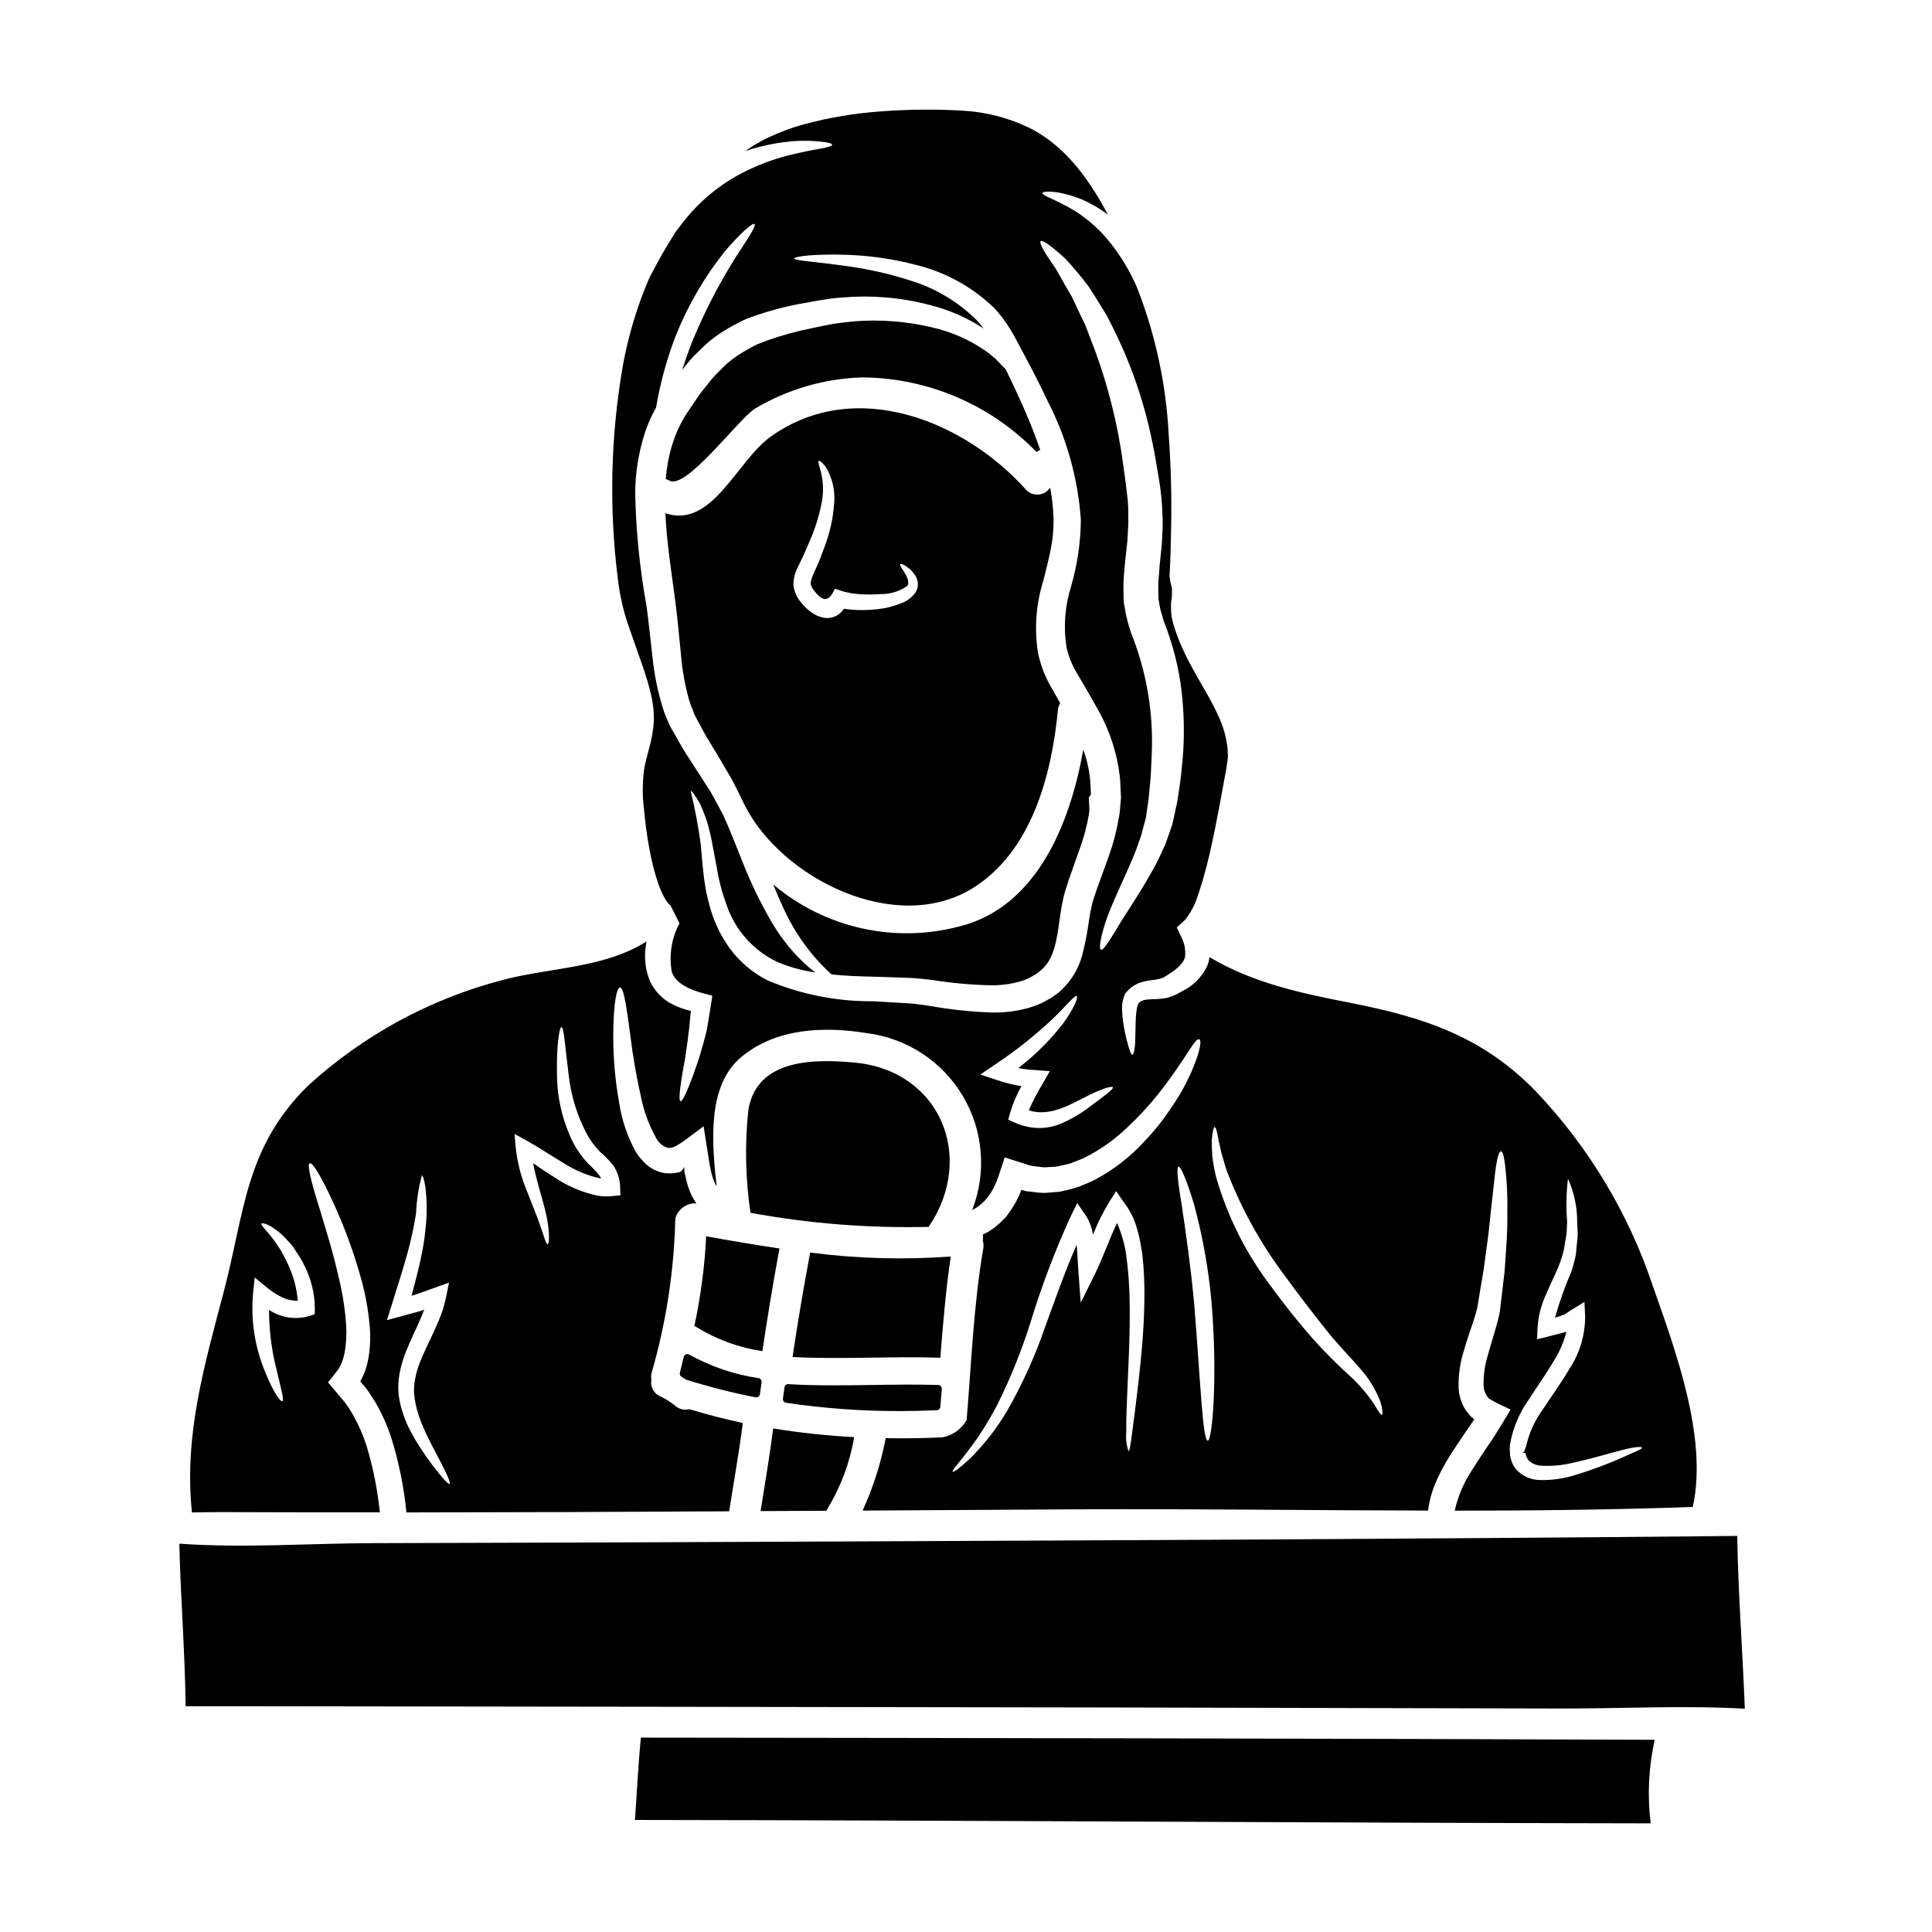
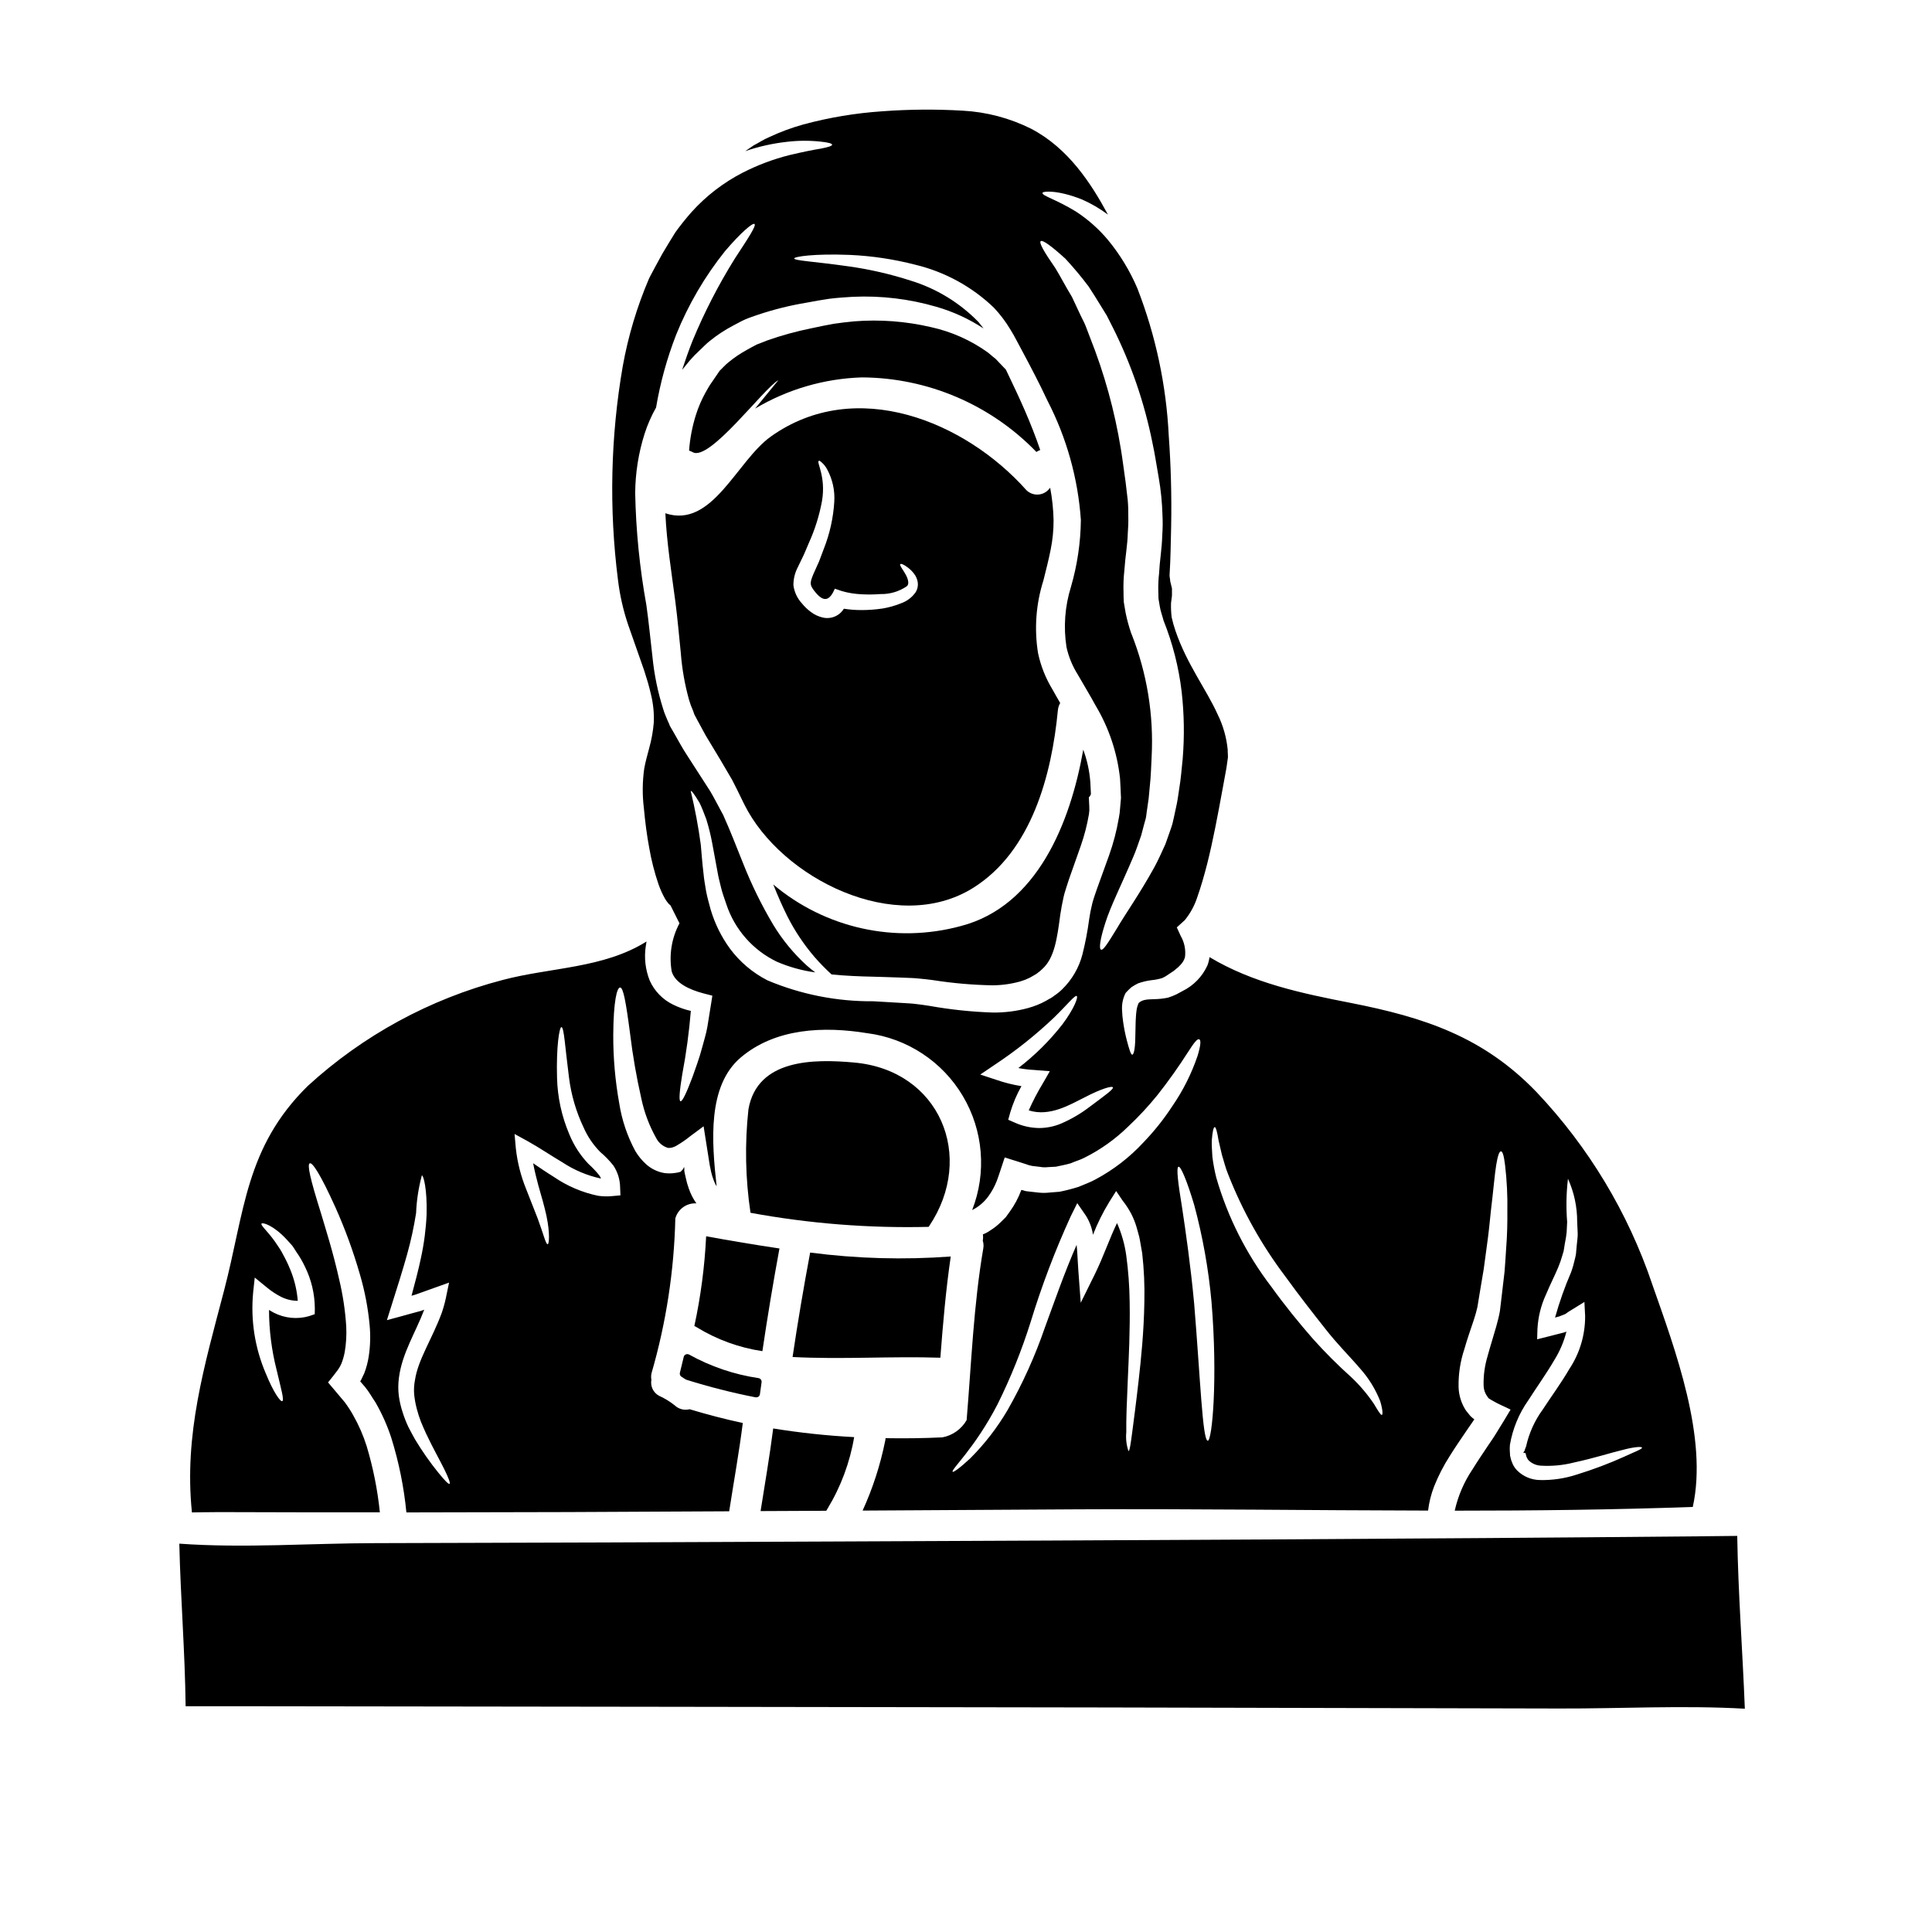
<svg xmlns="http://www.w3.org/2000/svg" fill="#000000" width="800px" height="800px" version="1.1" viewBox="144 144 512 512">
  <g>
    <path d="m364.38 402.24c3.586 0.359 7.367 0.52 11.289 0.602l7.594 0.246c1.371 0.082 2.438 0.055 4.027 0.215 1.344 0.109 2.688 0.277 4 0.441l-0.004 0.004c5.199 0.816 10.445 1.273 15.707 1.371 2.481-0.012 4.949-0.352 7.34-1.016 0.523-0.215 1.207-0.355 1.617-0.574v-0.004c0.523-0.203 1.031-0.449 1.512-0.738l0.93-0.547 0.246-0.137 0.027-0.027 0.328-0.246v-0.004c0.453-0.316 0.871-0.676 1.262-1.066 3.207-2.906 3.894-8.086 4.723-14.309l0.395-2.363c0.168-0.852 0.332-1.699 0.492-2.387l0.141-0.574 0.133-0.496 0.086-0.273 0.355-1.152 0.738-2.273c1.039-2.906 2.055-5.809 3.094-8.766v0.004c0.957-2.731 1.68-5.535 2.168-8.387l0.109-1.016-0.023-1.18-0.109-2.246v-0.055l0.273-0.277 0.277-0.547-0.055-1.121-0.109-2.195-0.008-0.004c-0.223-2.894-0.852-5.742-1.859-8.465-3.445 19.531-12.301 41.504-32.441 46.734-17.375 4.715-35.961 0.594-49.715-11.02 1.234 3.094 2.496 5.973 3.781 8.52 1.949 3.836 4.352 7.426 7.152 10.695 1.418 1.629 2.93 3.176 4.527 4.633z" />
    <path d="m328.01 495.42c0.246 0.086 0.477 0.203 0.688 0.355 5.301 3.238 11.199 5.383 17.344 6.297 1.348-9.098 2.856-18.168 4.523-27.215-6.496-0.957-12.988-2.055-19.43-3.231-0.387 8.004-1.43 15.961-3.125 23.793z" />
-     <path d="m344.11 252.28c8.578-5.106 18.309-7.949 28.285-8.266 17.453 0.086 34.129 7.211 46.262 19.758 0.316-0.211 0.656-0.387 1.012-0.52-1.203-3.543-2.602-7.043-4.031-10.359-1.641-3.781-3.371-7.398-5.066-10.934-0.66-0.711-1.375-1.453-2.141-2.246l-0.625-0.656c-0.086-0.027-0.414-0.332-0.605-0.469-0.438-0.395-0.902-0.738-1.371-1.148v-0.004c-4.523-3.254-9.66-5.547-15.102-6.742-6.66-1.555-13.52-2.074-20.336-1.535-1.836 0.164-3.699 0.395-5.484 0.656-1.891 0.332-3.938 0.766-5.859 1.18-3.961 0.793-7.863 1.863-11.672 3.207-0.961 0.395-1.895 0.738-2.824 1.098-0.902 0.438-1.75 0.957-2.629 1.426h-0.004c-1.758 0.961-3.418 2.09-4.961 3.371-0.789 0.629-1.48 1.449-2.242 2.16h-0.004c-0.77 0.719-1.492 1.488-2.164 2.305-1.32 1.727-2.688 3.148-4.004 5.234l-2 2.934c-0.324 0.438-0.625 0.895-0.902 1.367l-0.789 1.375c-1.055 1.887-1.918 3.879-2.574 5.941-0.984 3.098-1.602 6.297-1.836 9.539 0.332 0.109 0.652 0.246 0.957 0.414 4.394 2.59 18.754-16.84 22.711-19.086z" />
+     <path d="m344.11 252.28c8.578-5.106 18.309-7.949 28.285-8.266 17.453 0.086 34.129 7.211 46.262 19.758 0.316-0.211 0.656-0.387 1.012-0.52-1.203-3.543-2.602-7.043-4.031-10.359-1.641-3.781-3.371-7.398-5.066-10.934-0.66-0.711-1.375-1.453-2.141-2.246l-0.625-0.656c-0.086-0.027-0.414-0.332-0.605-0.469-0.438-0.395-0.902-0.738-1.371-1.148v-0.004c-4.523-3.254-9.66-5.547-15.102-6.742-6.66-1.555-13.52-2.074-20.336-1.535-1.836 0.164-3.699 0.395-5.484 0.656-1.891 0.332-3.938 0.766-5.859 1.18-3.961 0.793-7.863 1.863-11.672 3.207-0.961 0.395-1.895 0.738-2.824 1.098-0.902 0.438-1.75 0.957-2.629 1.426h-0.004c-1.758 0.961-3.418 2.09-4.961 3.371-0.789 0.629-1.48 1.449-2.242 2.16h-0.004l-2 2.934c-0.324 0.438-0.625 0.895-0.902 1.367l-0.789 1.375c-1.055 1.887-1.918 3.879-2.574 5.941-0.984 3.098-1.602 6.297-1.836 9.539 0.332 0.109 0.652 0.246 0.957 0.414 4.394 2.59 18.754-16.84 22.711-19.086z" />
    <path d="m325.76 502.93c-0.285 0.121-0.5 0.375-0.57 0.676l-0.098 0.418c-0.297 1.254-0.594 2.508-0.914 3.758-0.109 0.422 0.07 0.859 0.441 1.086 0.344 0.207 0.68 0.418 1.023 0.652v0.004c0.078 0.055 0.168 0.098 0.262 0.125 6.019 1.891 12.141 3.449 18.336 4.66 0.062 0.008 0.125 0.008 0.188 0 0.199 0.004 0.398-0.055 0.562-0.164 0.215-0.16 0.355-0.395 0.395-0.66 0.145-0.941 0.273-1.898 0.395-2.848l0.043-0.328v0.004c0.07-0.523-0.285-1.008-0.809-1.098-6.457-0.953-12.684-3.066-18.387-6.238-0.27-0.145-0.586-0.16-0.867-0.047z" />
    <path d="m401.92 379.28c15.484-9.699 20.801-29.953 22.434-47.109l0.004-0.004c0.062-0.656 0.27-1.289 0.602-1.859-0.684-1.203-1.398-2.414-2.055-3.617-1.801-2.961-3.09-6.203-3.809-9.594-1.043-6.453-0.555-13.059 1.422-19.285 0.711-2.852 1.426-5.617 1.922-8.168 0.52-2.551 0.773-5.148 0.77-7.754-0.059-2.898-0.363-5.789-0.906-8.637l-0.523 0.605c-0.77 0.777-1.816 1.211-2.906 1.211s-2.137-0.434-2.902-1.211c-16.195-18.172-45.188-30.199-67.699-14.168-9.055 6.469-15.512 24.496-27.945 20.332 0.359 7.781 1.617 15.566 2.633 23.297 0.629 4.766 1.012 9.504 1.477 13.891h-0.004c0.328 4.144 1.055 8.25 2.168 12.254 0.289 0.992 0.648 1.961 1.07 2.906l0.277 0.789 0.109 0.277-0.004-0.004c0.031 0.066 0.066 0.129 0.109 0.188l0.711 1.348c1.016 1.777 1.84 3.543 2.938 5.258 1.051 1.754 2.09 3.481 3.121 5.18 1.043 1.781 2.086 3.562 3.102 5.289 0.93 1.754 1.723 3.453 2.547 5.117l0.602 1.234 0.082 0.16c9.742 19.574 40.238 34.871 60.656 22.074zm-24.172-73.996 0.004-0.004c-1.852 0.273-3.719 0.406-5.59 0.395-1.516-0.004-3.027-0.121-4.523-0.355-0.316 0.496-0.703 0.938-1.152 1.316-1.211 0.984-2.805 1.367-4.332 1.043-1.203-0.258-2.336-0.785-3.312-1.535-0.465-0.344-0.902-0.719-1.316-1.125-0.367-0.367-0.715-0.75-1.043-1.148-1.219-1.332-1.996-3.008-2.219-4.801-0.004-1.645 0.391-3.266 1.148-4.723 0.551-1.098 1.07-2.191 1.574-3.262 0.504-1.07 0.906-2.164 1.371-3.203 1.613-3.555 2.781-7.293 3.484-11.129 1.094-6.5-1.535-10.234-0.852-10.629 0.109-0.082 0.395 0.055 0.789 0.438 0.594 0.531 1.086 1.16 1.449 1.867 1.414 2.629 2.059 5.598 1.863 8.578-0.262 4.246-1.191 8.426-2.754 12.387-0.395 1.098-0.852 2.219-1.258 3.344-0.492 1.121-1.016 2.273-1.535 3.426-0.988 2.441-1.012 2.852 0.492 4.723 2.387 2.961 3.894 2.164 5.207-0.879l1.918 0.656h-0.004c1.668 0.469 3.387 0.742 5.117 0.824 1.68 0.094 3.363 0.074 5.043-0.055 2.496 0.062 4.953-0.668 7.012-2.082 0.961-0.879-0.137-2.879-0.789-3.894-0.711-1.094-1.148-1.727-0.957-1.945 0.191-0.215 0.902 0.055 2.055 0.93h0.004c0.742 0.566 1.383 1.254 1.895 2.031 0.352 0.586 0.586 1.238 0.684 1.918 0.105 0.867-0.078 1.746-0.523 2.496-0.965 1.406-2.359 2.461-3.977 3.016-1.602 0.645-3.266 1.109-4.969 1.383z" />
    <path d="m201.42 544.72c14.414 0.055 28.828 0.074 43.246 0.055-0.609-5.953-1.785-11.836-3.508-17.566-0.898-2.84-2.094-5.578-3.566-8.168-0.672-1.199-1.418-2.352-2.242-3.453-1.508-1.777-2.961-3.543-4.414-5.234 0.902-1.121 1.805-2.219 2.574-3.285l0.395-0.605c0.074-0.105 0.141-0.215 0.191-0.328l0.359-0.711c0.402-1.02 0.707-2.074 0.906-3.148 0.375-2.227 0.508-4.488 0.395-6.742-0.262-4.156-0.875-8.281-1.84-12.332-1.668-7.477-3.562-13.32-4.902-17.844-2.82-8.984-3.672-12.797-2.906-13.07 0.684-0.277 2.824 2.906 6.769 11.648v-0.004c2.594 5.797 4.773 11.766 6.523 17.871 1.277 4.356 2.133 8.828 2.551 13.348 0.262 2.738 0.188 5.5-0.223 8.223-0.23 1.562-0.633 3.098-1.203 4.574l-0.551 1.152c-0.078 0.195-0.168 0.391-0.273 0.574l-0.164 0.277-0.082 0.164 0.082 0.078h0.027l0.332 0.395 0.789 0.906c1.066 1.258 1.836 2.711 2.793 4.109v-0.004c1.734 2.992 3.148 6.16 4.219 9.449 2.008 6.43 3.348 13.051 4 19.758 28.531-0.023 57.051-0.125 85.562-0.301v-0.109c1.207-7.781 2.606-15.512 3.59-23.293-4.766-1.016-9.445-2.246-14.086-3.644h-0.004c-1.414 0.363-2.918-0.031-3.973-1.043-1.281-1.023-2.691-1.883-4.191-2.551-1.492-0.84-2.285-2.535-1.969-4.219-0.117-0.598-0.098-1.215 0.055-1.809 3.852-13.312 5.965-27.07 6.285-40.93 0.68-2.488 3.012-4.156 5.586-4-0.867-1.219-1.547-2.555-2.027-3.973-0.332-0.91-0.594-1.848-0.785-2.797-0.109-0.438-0.219-0.934-0.305-1.344l-0.105-0.66c0.023 0 0.023-0.105 0.023-0.105v-0.332s-0.055-0.395-0.055-0.465l-0.273 0.574-0.633 0.711v0.004c-0.445 0.148-0.902 0.25-1.367 0.305-0.961 0.156-1.941 0.172-2.906 0.051-1.84-0.297-3.555-1.125-4.934-2.383-1.105-1.008-2.055-2.172-2.82-3.453-2.137-3.965-3.582-8.266-4.273-12.715-1.066-5.953-1.594-11.988-1.574-18.035 0.055-9.055 0.988-12.594 1.812-12.594s1.504 3.484 2.656 12.281l-0.004-0.004c0.695 5.738 1.684 11.438 2.961 17.07 0.77 3.691 2.094 7.238 3.938 10.527 0.637 1.277 1.777 2.234 3.148 2.633 0.293 0.02 0.59 0 0.875-0.055 0.172-0.023 0.336-0.07 0.492-0.137l0.277-0.109 0.164-0.055 0.465-0.246v-0.004c1.27-0.738 2.477-1.57 3.617-2.492 1.176-0.852 2.356-1.727 3.543-2.633 0.465 2.988 0.957 6.059 1.449 9.184l0.191 1.203 0.137 0.629 0.215 1.07h0.004c0.16 0.688 0.363 1.363 0.605 2.027 0.211 0.625 0.496 1.227 0.852 1.785-1.32-11.922-2.469-26.582 6.383-34.121 9.211-7.809 22.062-8.332 33.57-6.438v-0.004c10.551 1.367 19.883 7.512 25.305 16.664 5.422 9.152 6.332 20.289 2.461 30.199 1.707-0.848 3.184-2.098 4.301-3.644 0.926-1.277 1.68-2.668 2.246-4.137 0.629-1.672 1.148-3.43 1.727-5.098l0.203-0.629c0.109-0.133 0.082-0.574 0.305-0.395l1.094 0.359 2.195 0.684 2.133 0.684c0.555 0.23 1.137 0.395 1.73 0.492l2.109 0.246v0.004c0.688 0.125 1.387 0.145 2.082 0.055 0.684-0.027 1.371-0.082 2.059-0.109 1.344-0.305 2.656-0.52 3.938-0.906 1.227-0.547 2.492-0.879 3.641-1.48h-0.004c4.273-2.133 8.188-4.922 11.598-8.266 2.758-2.586 5.332-5.356 7.711-8.293 2.914-3.688 5.641-7.523 8.168-11.484 1.574-2.465 2.441-3.543 2.934-3.34 0.492 0.199 0.441 1.535-0.465 4.496l-0.004-0.004c-1.602 4.699-3.844 9.152-6.664 13.238-2.231 3.418-4.781 6.621-7.613 9.562-3.676 3.981-7.992 7.316-12.773 9.863-1.371 0.766-2.934 1.289-4.441 1.949-1.656 0.527-3.344 0.961-5.047 1.301-0.902 0.055-1.836 0.137-2.754 0.219l-0.004 0.004c-0.938 0.105-1.883 0.105-2.82 0l-2.934-0.332c-0.25-0.016-0.5-0.062-0.738-0.137l-0.332-0.109c-0.133-0.027-0.492-0.133-0.547-0.133-0.055 0 0 0-0.027 0.078-0.758 2.039-1.789 3.965-3.07 5.727l-1.012 1.402c-0.414 0.438-0.852 0.852-1.262 1.258-0.875 0.879-1.848 1.648-2.902 2.301-0.594 0.422-1.238 0.766-1.922 1.016 0.086 0.555 0.074 1.117-0.027 1.672 0.211 0.66 0.258 1.367 0.137 2.051-2.578 15.047-3.148 30.309-4.414 45.496l0.004 0.004c-1.367 2.387-3.711 4.059-6.414 4.57-5.016 0.246-10.027 0.305-15.07 0.219l-0.004 0.004c-0.016 0.297-0.062 0.59-0.137 0.879-1.277 6.309-3.273 12.449-5.945 18.305 18.988-0.109 37.992-0.219 57.004-0.332 30.832-0.16 61.855 0.277 92.852 0.332 0.262-2.207 0.805-4.371 1.613-6.438 1.113-2.789 2.488-5.465 4.109-7.992 1.504-2.414 3.043-4.633 4.469-6.742 0.707-1.016 1.395-2.031 2.078-3.016-0.023 0 0 0-0.105-0.055-0.105-0.055-0.684-0.547-0.961-0.824-0.395-0.465-0.789-0.961-1.148-1.426l-0.004 0.004c-1.219-1.852-1.902-4.004-1.969-6.219-0.074-3.398 0.438-6.781 1.508-10.008 0.82-2.906 1.777-5.512 2.547-7.871 0.395-1.207 0.711-2.332 0.934-3.344 0.188-1.203 0.395-2.383 0.574-3.508 0.395-2.301 0.738-4.469 1.094-6.523 0.277-2.055 0.523-4.004 0.789-5.836 0.52-3.672 0.848-6.906 1.121-9.703 0.684-5.59 0.984-9.535 1.398-12.055 0.414-2.519 0.824-3.648 1.258-3.648 0.438 0 0.789 1.125 1.098 3.672 0.48 4.074 0.68 8.176 0.602 12.281 0.027 2.852-0.027 6.164-0.328 9.945-0.109 1.867-0.246 3.894-0.414 6.004-0.246 2.137-0.492 4.356-0.789 6.742-0.137 1.18-0.301 2.414-0.438 3.672-0.246 1.426-0.605 2.754-0.961 4.055-0.738 2.633-1.574 5.207-2.301 7.871h0.004c-0.766 2.527-1.129 5.164-1.066 7.809 0.016 1.023 0.34 2.016 0.934 2.848 0.145 0.172 0.277 0.355 0.395 0.547l0.305 0.191-0.004 0.004c0.062 0.059 0.137 0.105 0.219 0.137l0.578 0.332c1.449 0.875 3.148 1.535 4.723 2.332-1.18 2-2.441 4.082-3.644 6l-0.684 1.098-0.52 0.789-1.098 1.613c-1.426 2.141-2.879 4.277-4.246 6.5l-0.004-0.008c-2.184 3.285-3.746 6.945-4.606 10.797 21.074 0 42.094-0.246 63.086-0.988 4.059-18.391-4.66-41.656-10.742-59.004h0.004c-6.418-19-16.883-36.383-30.672-50.945-14.137-14.688-29.762-19.789-49.199-23.617-13.07-2.551-25.977-5.262-37.465-12.145l0.004 0.004c-0.102 0.75-0.285 1.484-0.551 2.191-1.359 2.981-3.711 5.394-6.656 6.828-0.547 0.305-1.066 0.574-1.574 0.852v-0.004c-0.727 0.352-1.477 0.645-2.246 0.879-1.254 0.254-2.531 0.387-3.812 0.395-2.082 0.055-3.07 0.219-3.938 1.016-0.301 0.648-0.492 1.34-0.574 2.055-0.137 0.961-0.164 1.918-0.219 2.82-0.055 1.867-0.082 3.453-0.109 4.742-0.055 2.629-0.414 4.082-0.789 4.082s-0.789-1.316-1.453-3.836c-0.41-1.578-0.73-3.18-0.961-4.797-0.164-1.07-0.262-2.148-0.297-3.234-0.09-1.523 0.223-3.043 0.898-4.41l0.059-0.082 0.109-0.137 0.004-0.004c0.438-0.48 0.902-0.941 1.391-1.367 0.57-0.391 1.168-0.738 1.785-1.039 1.172-0.418 2.383-0.703 3.617-0.852 0.934-0.086 1.859-0.27 2.754-0.547 0.332-0.145 0.652-0.309 0.961-0.496l1.48-0.984c0.461-0.273 0.895-0.594 1.285-0.961 0.383-0.281 0.73-0.605 1.043-0.961 0.605-0.578 1.047-1.305 1.289-2.109 0.262-1.973-0.145-3.981-1.148-5.699l-1.016-2.219 2.137-1.945c1.477-1.824 2.602-3.906 3.316-6.141 0.957-2.711 1.805-5.672 2.602-8.77 1.574-6.25 2.824-12.988 4.141-20.172 0.301-1.723 0.629-3.453 0.957-5.207 0.137-0.93 0.246-1.863 0.395-2.793 0.027-0.789-0.082-1.371-0.055-2.055-0.316-3.269-1.227-6.457-2.684-9.402-2.938-6.523-8.113-13.238-11.133-22.043v0.004c-0.418-1.203-0.766-2.43-1.039-3.672-0.152-1.258-0.207-2.519-0.164-3.785l0.246-1.922v-1.945l-0.469-1.918c0-0.551-0.188-1.098-0.164-1.645 0.281-4.356 0.305-8.578 0.414-12.773 0.164-8.355-0.082-16.445-0.629-24.062v0.008c-0.648-13.41-3.461-26.625-8.328-39.137-1.977-4.644-4.613-8.977-7.832-12.867-2.43-2.894-5.277-5.414-8.449-7.477-5.375-3.289-9.016-4.168-8.855-4.938 0.055-0.465 3.977-0.848 10.496 1.754 2.43 1.074 4.727 2.418 6.852 4.004-4.356-8.086-10.441-17.598-20.391-22.773-5.637-2.809-11.785-4.434-18.074-4.773-7.121-0.422-14.262-0.367-21.375 0.164-7.051 0.477-14.039 1.641-20.863 3.481-3.137 0.875-6.199 2.012-9.145 3.398-1.453 0.602-2.715 1.48-4.055 2.164l-1.727 1.18-0.496 0.332-0.004 0.004c3.582-1.223 7.285-2.051 11.047-2.469 2.953-0.352 5.934-0.371 8.891-0.059 2.059 0.219 3.098 0.492 3.098 0.824s-1.066 0.656-3.016 1.039c-1.945 0.305-4.793 0.879-8.359 1.727-4.281 1.082-8.426 2.648-12.359 4.66-5.106 2.633-9.691 6.168-13.535 10.438-1.523 1.727-2.961 3.527-4.305 5.398-1.207 1.949-2.363 3.836-3.43 5.648-1.148 2.109-2.273 4.137-3.285 6.082-0.055 0.137-0.137 0.277-0.219 0.441-3.207 7.484-5.551 15.309-6.988 23.32-3.223 18.68-3.648 37.734-1.262 56.535 0.484 4.047 1.387 8.035 2.688 11.895 1.426 4.082 2.852 8.113 4.246 12.113l1.016 3.285c0.328 1.07 0.52 2.027 0.789 3.07v0.004c0.605 2.434 0.863 4.941 0.758 7.449-0.188 2.316-0.602 4.613-1.23 6.852l-0.738 2.793c-0.191 0.82-0.395 1.574-0.574 2.629-0.484 3.465-0.512 6.973-0.086 10.445 0.332 3.617 0.789 7.18 1.426 10.578 0.562 3.246 1.379 6.445 2.441 9.566 0.469 1.344 1.055 2.644 1.75 3.887 0.285 0.465 0.605 0.906 0.961 1.32 0.277 0.273 0.492 0.395 0.492 0.438l2.363 4.723c-2.09 3.91-2.812 8.402-2.055 12.77 0.934 3.125 4.766 4.82 8.332 5.781l2.438 0.629-0.328 2.086c-0.359 2.16-0.66 4.219-0.988 6.137s-0.906 3.644-1.316 5.262c-0.852 3.262-1.895 5.902-2.633 8.059-1.613 4.301-2.711 6.551-3.176 6.438-0.465-0.109-0.277-2.629 0.465-7.152v0.004c1.051-5.555 1.812-11.164 2.273-16.797-1.633-0.367-3.219-0.93-4.723-1.676-2.734-1.328-4.918-3.578-6.168-6.356-1.164-2.91-1.523-6.082-1.043-9.184 0.055-0.395 0.137-0.789 0.191-1.18-11.414 7.152-25.352 6.824-38.125 10.195h0.004c-19.25 5.016-36.98 14.66-51.656 28.09-16.578 16.309-16.715 33.406-22.199 54.289-5.207 19.867-10.629 38.07-8.496 58.73 2.199-0.027 4.398-0.082 6.559-0.082zm244.32-34.801c-0.66 5.863-1.285 10.523-1.699 13.703-0.414 3.176-0.684 4.934-0.984 4.934v-0.008c-0.551-1.609-0.746-3.32-0.578-5.012-0.055-3.258 0.137-7.973 0.395-13.84 0.254-5.863 0.633-12.906 0.496-20.746-0.051-4.109-0.355-8.207-0.906-12.277-0.414-2.949-1.234-5.828-2.441-8.551-2 4.082-3.543 8.797-5.859 13.508l-3.758 7.621-0.625-8.414c-0.059-0.738-0.082-1.48-0.141-2.219-0.105-1.668-0.16-3.231-0.328-4.723-3.285 7.512-5.836 14.934-8.359 21.785h-0.004c-2.613 7.629-5.938 14.996-9.93 22-2.742 4.672-6.066 8.973-9.895 12.801-2.754 2.574-4.469 3.754-4.656 3.562-0.547-0.547 5.754-6.059 11.867-17.844v0.004c3.496-7.051 6.438-14.363 8.797-21.871 2.918-9.559 6.469-18.918 10.625-28.008l1.727-3.481 2.191 3.18h0.004c1.027 1.57 1.699 3.348 1.969 5.207 1.184-3.027 2.633-5.945 4.328-8.715l1.812-2.879 1.723 2.547c0.852 1.074 1.602 2.219 2.246 3.43 0.586 1.133 1.062 2.32 1.426 3.539 0.305 1.18 0.715 2.363 0.906 3.508 0.188 1.145 0.395 2.301 0.605 3.457 0.48 4.258 0.672 8.539 0.574 12.824-0.129 8.062-0.871 15.137-1.527 20.973zm110.17-5.484c1.453-2.332 2.535-4.871 3.211-7.535-0.219 0.055-0.426 0.129-0.633 0.219-1.426 0.359-2.824 0.715-4.195 1.07l-2.934 0.738 0.082-2.797h0.004c0.172-3.148 0.945-6.238 2.273-9.098 1.094-2.629 2.301-4.961 3.207-7.129 0.441-1.051 0.816-2.133 1.125-3.231l0.246-0.852 0.082-0.191v-0.133l0.078-0.395c0.086-0.52 0.168-1.039 0.246-1.574h0.004c0.207-0.969 0.363-1.949 0.469-2.934 0.055-0.961 0.078-1.891 0.137-2.754-0.305-3.816-0.234-7.656 0.215-11.457 1.625 3.586 2.457 7.477 2.441 11.414 0.027 0.934 0.082 1.918 0.137 2.961 0.055 1.043-0.164 2.109-0.246 3.231-0.055 0.578-0.109 1.152-0.16 1.754l-0.031 0.441c-0.027 0.109 0 0.078-0.055 0.301l-0.023 0.191-0.191 0.852h-0.004c-0.27 1.234-0.617 2.453-1.043 3.644-1.684 3.898-3.102 7.91-4.246 12 0.355-0.078 0.711-0.188 1.094-0.301 0.551-0.246 1.152-0.395 1.699-0.684 0.473-0.359 0.965-0.691 1.48-0.988l3.508-2.164 0.191 3.727c0.031 4.977-1.418 9.852-4.164 14.004-2.301 3.938-4.852 7.371-7.047 10.746h0.004c-2.148 2.926-3.66 6.266-4.441 9.809-0.168 0.363-0.301 0.738-0.395 1.125l-0.359 0.547v0.137c0.055-0.305 0.332-0.027 0.305-0.109h0.188l0.082 0.055 0.109 0.328h0.004c0.039 0.215 0.094 0.426 0.164 0.629 0.062 0.094 0.109 0.195 0.137 0.305 0.109 0.223 0.242 0.434 0.395 0.629 0.887 0.883 2.07 1.398 3.32 1.453 2.918 0.172 5.848-0.105 8.684-0.824 5.481-1.18 9.895-2.629 13.047-3.371 3.121-0.824 4.984-0.906 5.043-0.574 0.059 0.332-1.539 0.957-4.469 2.273l0.004 0.004c-4.168 1.891-8.453 3.508-12.828 4.852-3.164 1.039-6.484 1.527-9.812 1.449-2.269-0.043-4.43-0.965-6.027-2.578-0.441-0.465-0.812-0.996-1.098-1.574l-0.395-0.984c-0.082-0.23-0.148-0.469-0.191-0.711l-0.082-0.332-0.082-0.301v-0.332l-0.055-0.824v0.008c-0.035-0.566-0.023-1.133 0.027-1.699 0.719-4.25 2.387-8.285 4.875-11.809 2.293-3.59 4.781-7.039 6.891-10.656zm-90-61.746c0.305 0 0.66 1.234 1.016 3.508 0.246 1.07 0.551 2.387 0.906 3.894 0.492 1.508 0.875 3.262 1.641 5.117v-0.004c3.797 9.688 8.906 18.809 15.184 27.105 3.59 4.965 7.207 9.594 10.52 13.777 3.234 4.168 6.633 7.477 9.348 10.691l0.004-0.004c2.231 2.516 4 5.402 5.234 8.527 0.684 2.297 0.738 3.617 0.441 3.668-0.301 0.051-0.965-1.012-2.086-2.906-1.734-2.574-3.746-4.953-6.004-7.082-3.582-3.211-6.984-6.613-10.191-10.195-3.562-4.086-7.344-8.688-11.02-13.812h-0.004c-6.606-8.633-11.543-18.418-14.562-28.859-0.461-1.832-0.809-3.691-1.043-5.566-0.109-1.668-0.188-3.148-0.16-4.301 0.18-2.269 0.453-3.559 0.777-3.559zm-0.848 46.316c1.699 20.387 0.164 36.832-0.984 36.805-1.398 0-1.969-16.418-3.617-36.391-0.934-9.977-2.219-18.941-3.207-25.461-1.066-6.496-1.574-10.578-0.93-10.77 0.574-0.164 2.215 3.644 4.137 10.086v-0.004c2.273 8.43 3.812 17.039 4.602 25.734zm-32.148-51.793c-2.391 1.848-5.004 3.383-7.781 4.574-1.848 0.766-3.832 1.16-5.836 1.152-2.215-0.039-4.398-0.535-6.414-1.453l-1.695-0.738 0.52-1.867h-0.004c0.73-2.453 1.73-4.812 2.988-7.043-2.234-0.355-4.438-0.902-6.578-1.645l-4.328-1.426 3.723-2.523c5.652-3.731 10.965-7.957 15.871-12.629 3.543-3.457 5.512-6.004 5.977-5.648 0.395 0.277-0.602 3.207-3.836 7.539h-0.004c-3.379 4.32-7.293 8.195-11.648 11.535 1.398 0.273 2.816 0.441 4.238 0.508l0.277 0.027 3.832 0.301-1.805 3.148h-0.004c-1.414 2.328-2.676 4.742-3.781 7.234 5.59 1.781 11.02-1.574 14.828-3.453 4.356-2.273 7.289-3.125 7.477-2.633 0.188 0.492-2.094 2.106-6.016 5.039zm-13.125-229.29c0.492-0.438 2.793 1.23 6.551 4.633 2.168 2.344 4.219 4.793 6.137 7.344 1.016 1.535 2.055 3.203 3.148 4.988l1.695 2.754c0.52 0.988 1.016 2 1.535 3.043h0.004c4.879 9.703 8.426 20.02 10.551 30.668 0.656 2.984 1.094 6.082 1.668 9.262 0.57 3.269 0.898 6.574 0.988 9.891 0.094 1.766 0.074 3.531-0.055 5.293-0.051 1.754-0.191 3.484-0.395 5.18l-0.277 2.606-0.164 2.273h0.004c-0.188 1.59-0.258 3.191-0.219 4.793l0.055 2.027 0.328 1.949c0.164 1.18 0.684 2.547 1.016 3.836 2.418 6.051 4.031 12.387 4.793 18.855 0.664 5.883 0.758 11.812 0.277 17.711-0.277 2.754-0.496 5.481-0.934 8.059-0.215 1.344-0.328 2.414-0.629 3.938-0.246 1.207-0.523 2.387-0.766 3.566-0.137 0.574-0.246 1.148-0.395 1.723-0.145 0.574-0.414 1.234-0.605 1.84-0.438 1.203-0.848 2.387-1.258 3.562-0.961 2.109-1.863 4.137-2.852 5.977-4.031 7.316-7.758 12.496-9.973 16.309-2.301 3.75-3.621 5.902-4.223 5.672s-0.273-2.754 1.125-7.086c1.371-4.418 4.383-10.332 7.426-17.543 0.789-1.805 1.371-3.695 2.082-5.644 0.242-0.961 0.52-1.918 0.766-2.906 0.137-0.492 0.273-0.988 0.414-1.48 0.141-0.492 0.188-1.148 0.273-1.754 0.16-1.148 0.355-2.363 0.52-3.59 0.109-1.148 0.219-2.297 0.328-3.481 0.277-2.469 0.332-5.016 0.469-7.594l-0.004-0.004c0.59-11.105-1.227-22.211-5.316-32.555l-0.109-0.219-0.023-0.109h-0.004c-0.582-1.715-1.059-3.465-1.426-5.234l-0.492-2.879c-0.082-0.984-0.055-1.945-0.082-2.934h-0.004c-0.047-1.809 0.027-3.621 0.223-5.422l0.242-2.754 0.277-2.414c0.191-1.613 0.359-3.203 0.395-4.723 0.125-1.496 0.172-2.996 0.137-4.496 0.023-1.473-0.027-2.945-0.16-4.414-0.191-1.574-0.359-3.125-0.551-4.66-0.438-2.988-0.789-5.949-1.258-8.797h-0.004c-1.641-10.113-4.379-20.02-8.168-29.543-0.395-1.039-0.766-2.027-1.148-3.012-0.383-0.984-0.879-1.84-1.289-2.715-0.848-1.777-1.641-3.481-2.363-5.043-1.781-2.906-3.098-5.535-4.414-7.648-2.934-4.207-4.332-6.668-3.867-7.098zm-87.449 177.16c-0.469-1.777-0.879-3.176-1.203-4.82-0.246-1.617-0.578-3.234-0.684-4.66-0.359-2.906-0.523-5.512-0.742-7.809l-0.004-0.004c-0.645-4.766-1.531-9.492-2.66-14.168 0.246-0.137 1.016 0.934 2.332 3.125 0.574 1.148 1.148 2.629 1.805 4.383 0.633 2.035 1.145 4.102 1.535 6.191 0.414 2.332 0.906 4.91 1.426 7.703 0.219 1.426 0.602 2.715 0.934 4.164 0.332 1.449 0.961 3.07 1.426 4.496 2.215 6.641 7.016 12.105 13.316 15.156 3.266 1.414 6.711 2.375 10.234 2.852-0.766-0.574-1.574-1.207-2.363-1.922h0.004c-3.414-3.129-6.367-6.727-8.773-10.688-3.082-5.188-5.746-10.613-7.965-16.223-1.727-4.246-3.316-8.469-5.18-12.594l-0.109-0.273-0.082-0.137-0.652-1.207c-0.879-1.613-1.754-3.34-2.715-4.961-2.055-3.18-4.168-6.496-6.356-9.867-1.125-1.723-2.168-3.695-3.262-5.59l-0.824-1.426-0.109-0.191-0.055-0.082-0.16-0.328-0.137-0.395-0.352-0.758c-0.395-1.039-0.852-1.863-1.203-3.125h-0.004c-1.43-4.508-2.387-9.156-2.848-13.863-0.551-4.637-0.961-9.129-1.617-13.734-1.773-9.789-2.762-19.703-2.961-29.652 0.039-5.344 0.879-10.652 2.496-15.742 0.777-2.41 1.797-4.731 3.039-6.938 1.113-6.59 2.894-13.051 5.316-19.281 3.215-7.969 7.574-15.43 12.938-22.141 4.273-5.019 7.398-7.621 7.836-7.211 0.52 0.465-1.723 3.809-5.18 9.102-4.367 6.988-8.145 14.332-11.289 21.949-1.016 2.574-1.895 5.117-2.715 7.594 0.684-0.824 1.371-1.645 2-2.441 0.812-0.949 1.68-1.844 2.606-2.684 0.93-0.852 1.754-1.781 2.754-2.551 1.934-1.566 4.019-2.934 6.223-4.082 1.066-0.547 2.137-1.18 3.231-1.645s2.219-0.824 3.316-1.207h0.004c4.176-1.398 8.453-2.461 12.797-3.18 2.113-0.414 4.059-0.738 6.086-1.043 2.164-0.273 4.219-0.395 6.223-0.52 7.484-0.344 14.977 0.555 22.168 2.656 4.422 1.277 8.621 3.207 12.469 5.734-0.438-0.578-0.875-1.125-1.312-1.672v-0.004c-4.992-5.141-11.207-8.934-18.062-11.02-5.328-1.719-10.793-2.977-16.336-3.754-9.207-1.316-14.469-1.508-14.469-2.109 0-0.469 5.203-1.316 14.773-0.934 5.848 0.266 11.652 1.137 17.32 2.602 7.844 1.883 15.043 5.824 20.859 11.414 1.617 1.727 3.051 3.621 4.273 5.644 0.684 1.07 1.203 2.055 1.727 3.043s1.066 2.004 1.613 3.016c2.164 4.059 4.418 8.332 6.555 12.91 5.07 9.82 8.082 20.57 8.852 31.598-0.066 6.012-0.953 11.984-2.633 17.758-1.605 5.156-2.012 10.613-1.18 15.949 0.574 2.598 1.594 5.07 3.016 7.316 1.535 2.711 3.121 5.262 4.684 8.141 3.543 5.922 5.758 12.539 6.496 19.402l0.137 2.606 0.055 1.285 0.027 0.656 0.027 0.332v0.082c0 0.055-0.027 0.547-0.027 0.492 0 0.082-0.219 2.469-0.219 2.469l-0.105 1.18-0.219 1.344h-0.004c-0.57 3.356-1.434 6.656-2.574 9.867-1.07 2.961-2.141 5.902-3.18 8.797l-0.715 2.082-0.328 1.043-0.082 0.273-0.023 0.082-0.141 0.527c-0.188 0.789-0.328 1.449-0.465 2.082l-0.359 2.109h0.004c-0.418 3.125-1.012 6.227-1.781 9.289-0.914 3.512-2.773 6.703-5.371 9.238-0.645 0.633-1.352 1.203-2.109 1.699l-0.52 0.395-0.082 0.027-0.242 0.164-0.109 0.082-0.246 0.105-0.934 0.551h-0.004c-0.762 0.43-1.551 0.805-2.363 1.125-0.801 0.316-1.613 0.59-2.445 0.82-3.051 0.828-6.207 1.223-9.371 1.184-5.586-0.188-11.156-0.773-16.66-1.754-1.285-0.191-2.551-0.395-3.781-0.523-0.984-0.133-2.496-0.188-3.699-0.273-2.547-0.164-5.043-0.305-7.512-0.441v0.004c-9.613 0.078-19.145-1.805-28.004-5.535-3.938-2.008-7.356-4.902-9.984-8.453-2.262-3.113-3.977-6.59-5.074-10.277zm-48.562 61.305c3.121 1.727 6.109 3.781 9.316 5.672 3.07 2.027 6.492 3.469 10.086 4.254h0.078c-0.113-0.293-0.258-0.566-0.434-0.824-0.867-1.082-1.82-2.09-2.852-3.016-2.191-2.289-3.93-4.977-5.117-7.918-1.996-4.695-3.094-9.727-3.234-14.828-0.242-8.496 0.629-13.512 1.152-13.539 0.711 0 0.957 5.207 2 13.238 0.566 4.641 1.883 9.156 3.887 13.379 1.059 2.406 2.547 4.598 4.391 6.469 1.289 1.086 2.461 2.297 3.508 3.617 1.133 1.719 1.75 3.723 1.777 5.781l0.082 2.113-2.137 0.188v0.004c-1.258 0.121-2.527 0.094-3.781-0.082-4.207-0.875-8.195-2.578-11.738-5.008-1.945-1.203-3.754-2.441-5.481-3.617 0.395 2.055 0.879 4.004 1.371 5.836 0.879 3.043 1.672 5.809 2.164 8.113 0.988 4.688 0.684 7.512 0.332 7.512-0.523 0.055-1.07-2.551-2.66-6.824-0.852-2.164-1.867-4.766-3.043-7.754v-0.004c-1.422-3.481-2.348-7.144-2.754-10.883l-0.332-3.754zm-36.039 43.633c1.574-4.965 3.016-9.535 4.164-13.648v-0.004c0.996-3.574 1.785-7.207 2.363-10.879 0.137-3.379 0.652-6.734 1.531-10 0.438 0 1.426 3.644 1.258 10.277h0.004c-0.168 3.863-0.664 7.703-1.48 11.48-0.656 3.18-1.574 6.606-2.519 10.141l1.121-0.328c1.574-0.574 3.176-1.152 4.824-1.727l4-1.426-0.824 3.977h0.004c-0.289 1.371-0.664 2.727-1.121 4.055-2.551 6.906-6.277 12.359-7.086 17.758-0.254 1.273-0.328 2.574-0.219 3.863 0.133 1.27 0.359 2.523 0.684 3.758 0.301 1.16 0.668 2.305 1.094 3.422 0.465 1.094 0.906 2.164 1.371 3.148 1.895 4.027 3.727 7.207 4.852 9.508 1.125 2.301 1.641 3.672 1.371 3.836-0.273 0.164-1.258-0.879-2.879-2.856v0.008c-2.297-2.836-4.394-5.828-6.277-8.957-0.574-1.016-1.148-2.113-1.75-3.262-0.59-1.254-1.094-2.543-1.512-3.863-0.469-1.41-0.809-2.859-1.012-4.332-0.211-1.629-0.199-3.277 0.027-4.902 0.824-6.469 4.496-12.109 6.691-17.98-0.301 0.109-0.629 0.219-0.934 0.332-1.699 0.465-3.398 0.902-5.016 1.371l-3.938 1.066zm-36.668-3.375 0.438-4.082 3.289 2.684v0.004c1.148 0.945 2.398 1.762 3.723 2.438 1.367 0.68 2.867 1.035 4.391 1.043-0.203-2.559-0.766-5.074-1.672-7.477-0.5-1.32-1.078-2.613-1.73-3.867-0.332-0.574-0.602-1.148-0.906-1.699-0.305-0.551-0.625-0.984-0.93-1.453-2.301-3.644-4.742-5.481-4.356-5.977 0.242-0.355 3.094 0.395 6.606 4.168 0.395 0.465 0.848 0.961 1.316 1.453 0.469 0.492 0.789 1.148 1.203 1.75v0.004c0.914 1.289 1.715 2.656 2.387 4.086 1.695 3.445 2.586 7.231 2.602 11.07l-0.027 1.48-1.508 0.52c-3.129 0.898-6.484 0.566-9.375-0.934-0.438-0.219-0.82-0.492-1.23-0.711 0.012 5.344 0.684 10.664 2 15.844 1.18 5.016 2.082 8.086 1.508 8.328-0.496 0.219-2.387-2.438-4.383-7.394h-0.004c-2.863-6.703-4.012-14.016-3.34-21.277z" />
-     <path d="m313.84 604.49c-0.711 7.262-1.043 14.562-1.574 21.816 89.742 0.105 179.45 0.766 269.18 0.902-0.91-7.387-0.551-14.875 1.066-22.141-74.645-0.328-184.09-0.492-268.67-0.578z" />
-     <path d="m392.26 517.73c0.492-0.023 0.895-0.41 0.934-0.902l0.395-4.723c0.027-0.27-0.062-0.539-0.242-0.742-0.18-0.203-0.434-0.32-0.707-0.328-5.856-0.176-11.809-0.086-17.539 0-7.277 0.105-14.797 0.223-22.172-0.215l0.004-0.004c-0.52-0.047-0.98 0.328-1.035 0.848l-0.414 2.988c-0.074 0.531 0.297 1.023 0.828 1.105 10.02 1.48 20.133 2.215 30.258 2.195 3.207-0.012 6.438-0.086 9.691-0.223z" />
    <path d="m370.35 425.58c-10.605-0.957-25.652-1.012-28.004 12.391-0.996 9.129-0.816 18.348 0.543 27.43 15.574 2.867 31.402 4.117 47.23 3.727 0.055-0.055 0.055-0.109 0.109-0.188 12.379-18.438 2.816-41.348-19.879-43.359z" />
    <path d="m604.39 551.03c-3.402 0.055-6.801 0.082-10.199 0.109-76.129 0.711-152.24 1.039-228.37 1.371-40.805 0.195-81.617 0.34-122.45 0.438-17.02 0.027-34.75 1.371-51.852 0.137 0.332 14.363 1.508 28.695 1.672 43.082h13.148c76.82 0.105 153.83 0.191 230.61 0.328 40.07 0.082 80.129 0.172 120.18 0.277 16.277 0.055 32.969-0.879 49.27 0.055-0.594-15.27-1.77-30.504-2.016-45.797z" />
    <path d="m358.7 475.94c-1.727 9.211-3.289 18.418-4.66 27.68 13.043 0.684 26.121-0.242 39.164 0.191 0.684-8.961 1.453-17.926 2.754-26.828-12.422 0.922-24.906 0.574-37.258-1.043z" />
    <path d="m363.28 543.85c3.543-5.824 5.949-12.27 7.082-18.996-7.188-0.383-14.352-1.148-21.457-2.297-0.93 7.316-2.191 14.605-3.34 21.895l17.402-0.082h-0.004c0.09-0.184 0.195-0.355 0.316-0.52z" />
  </g>
</svg>